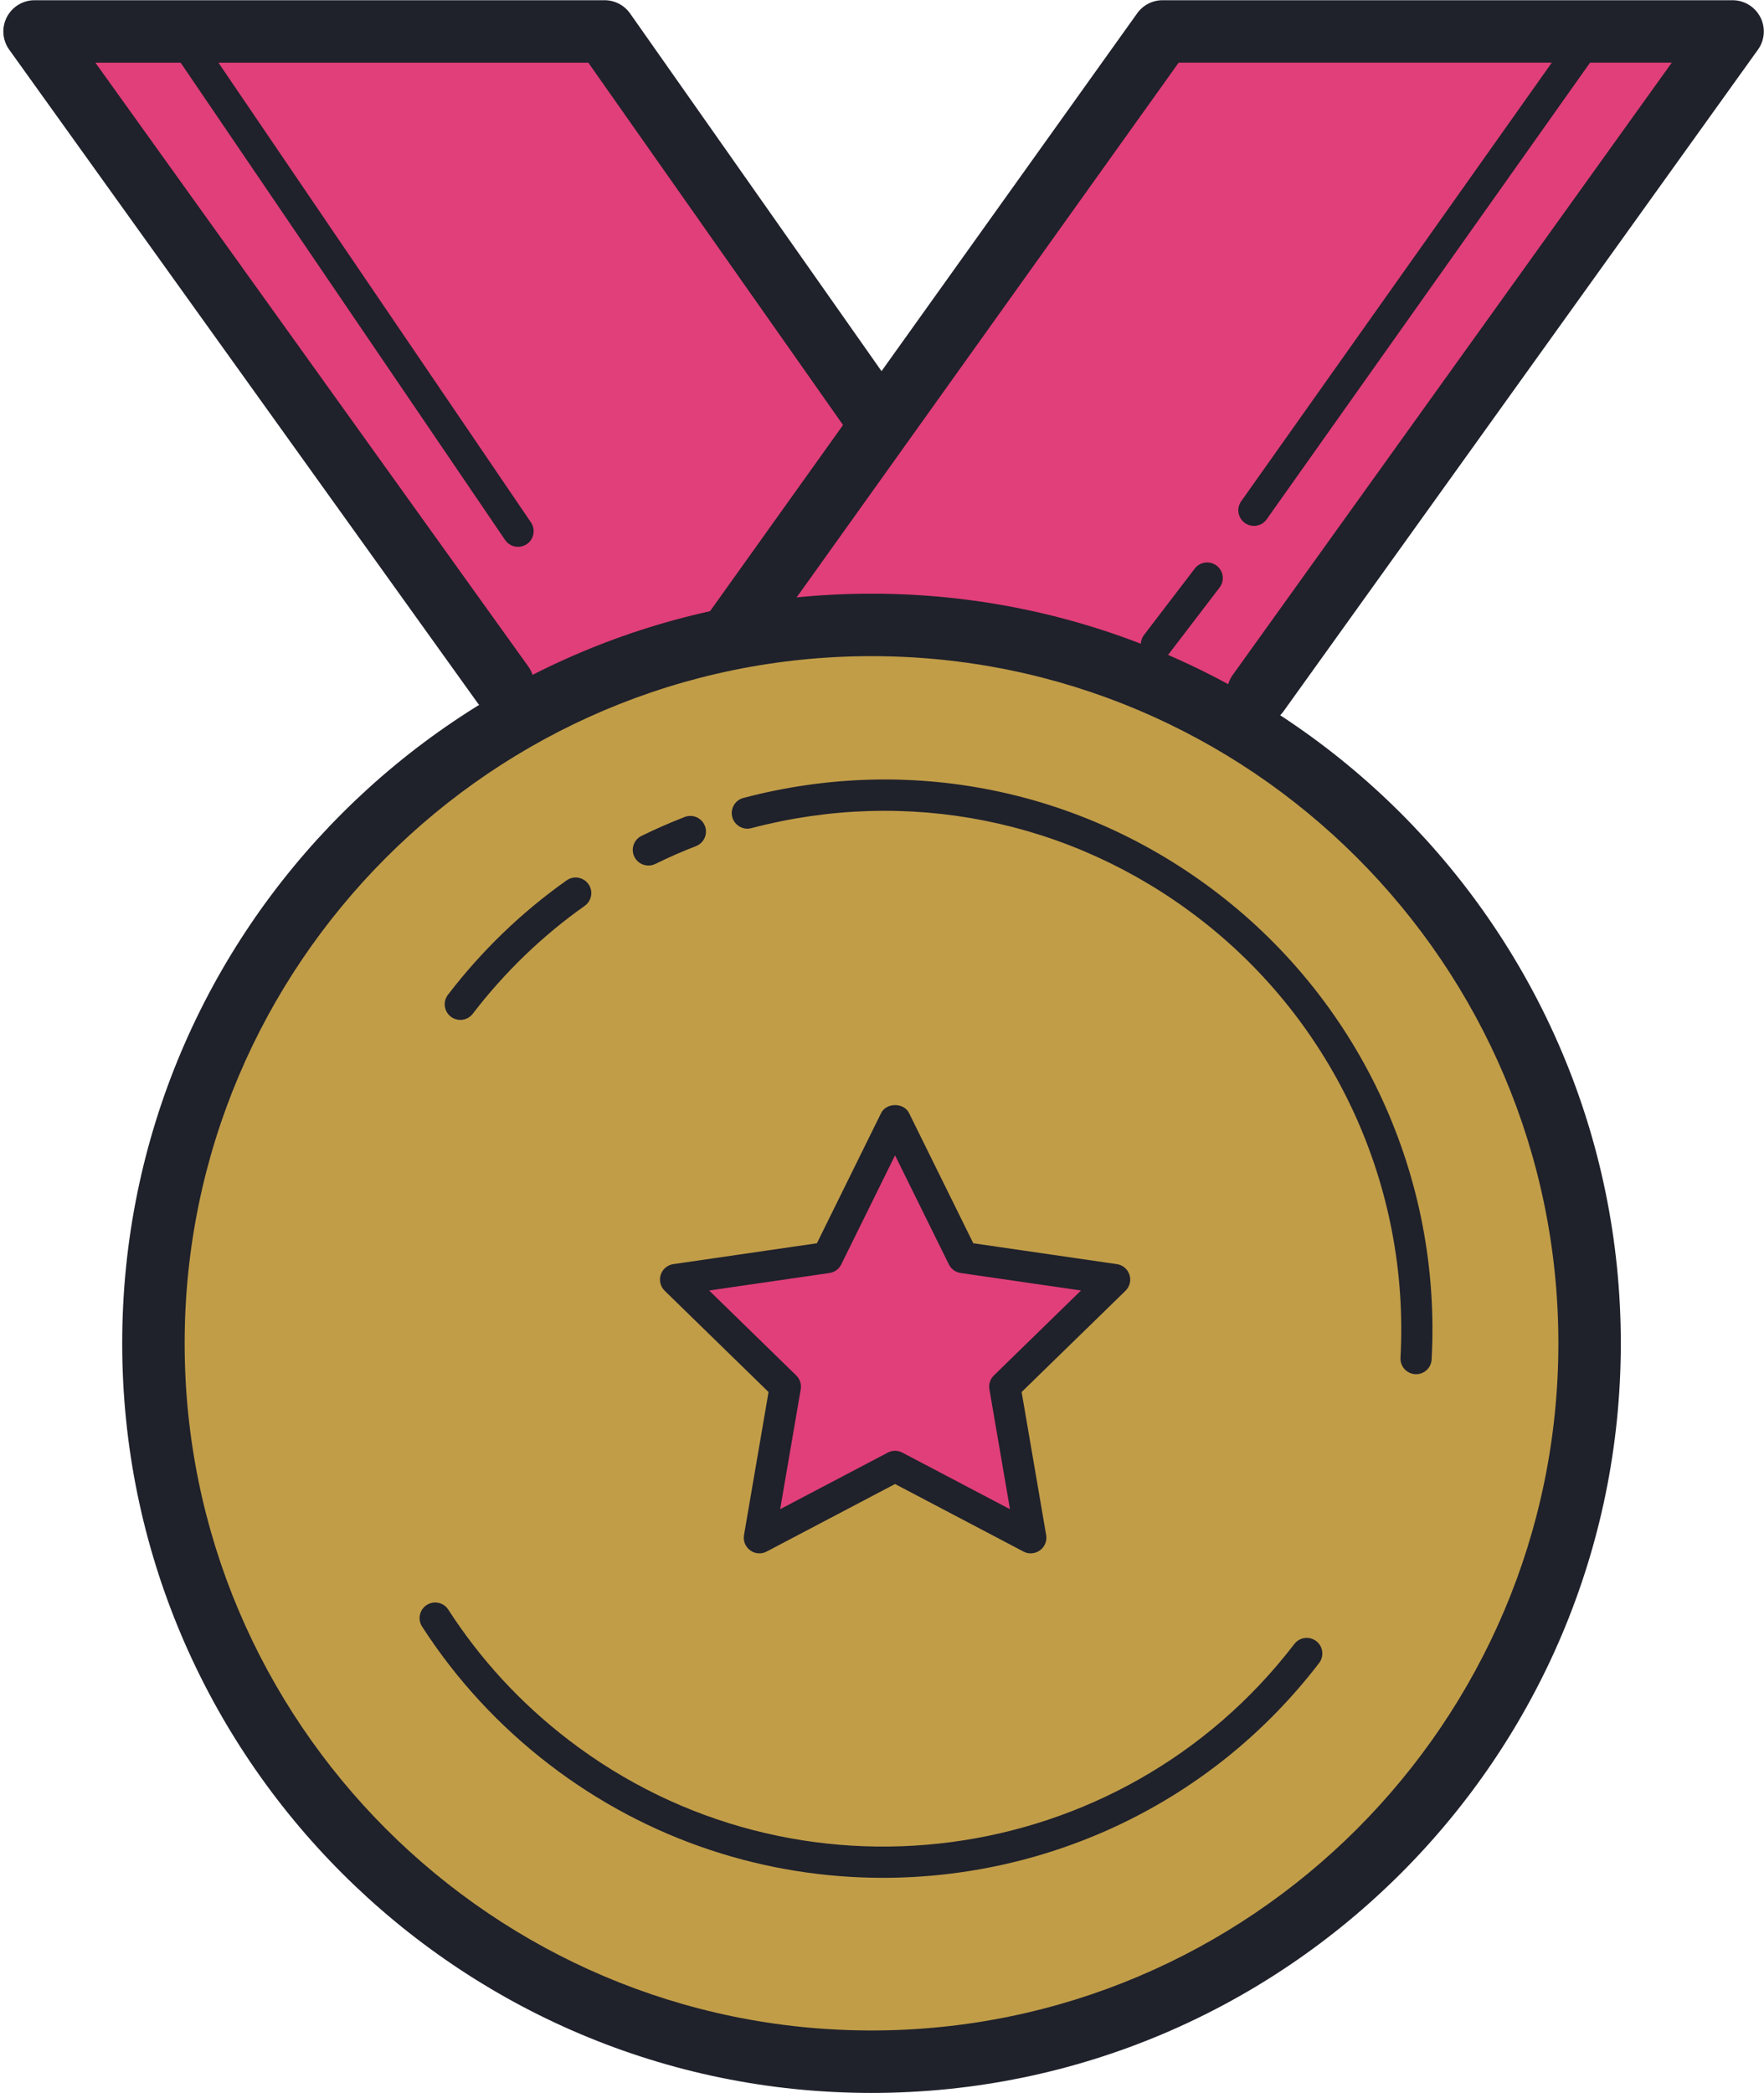
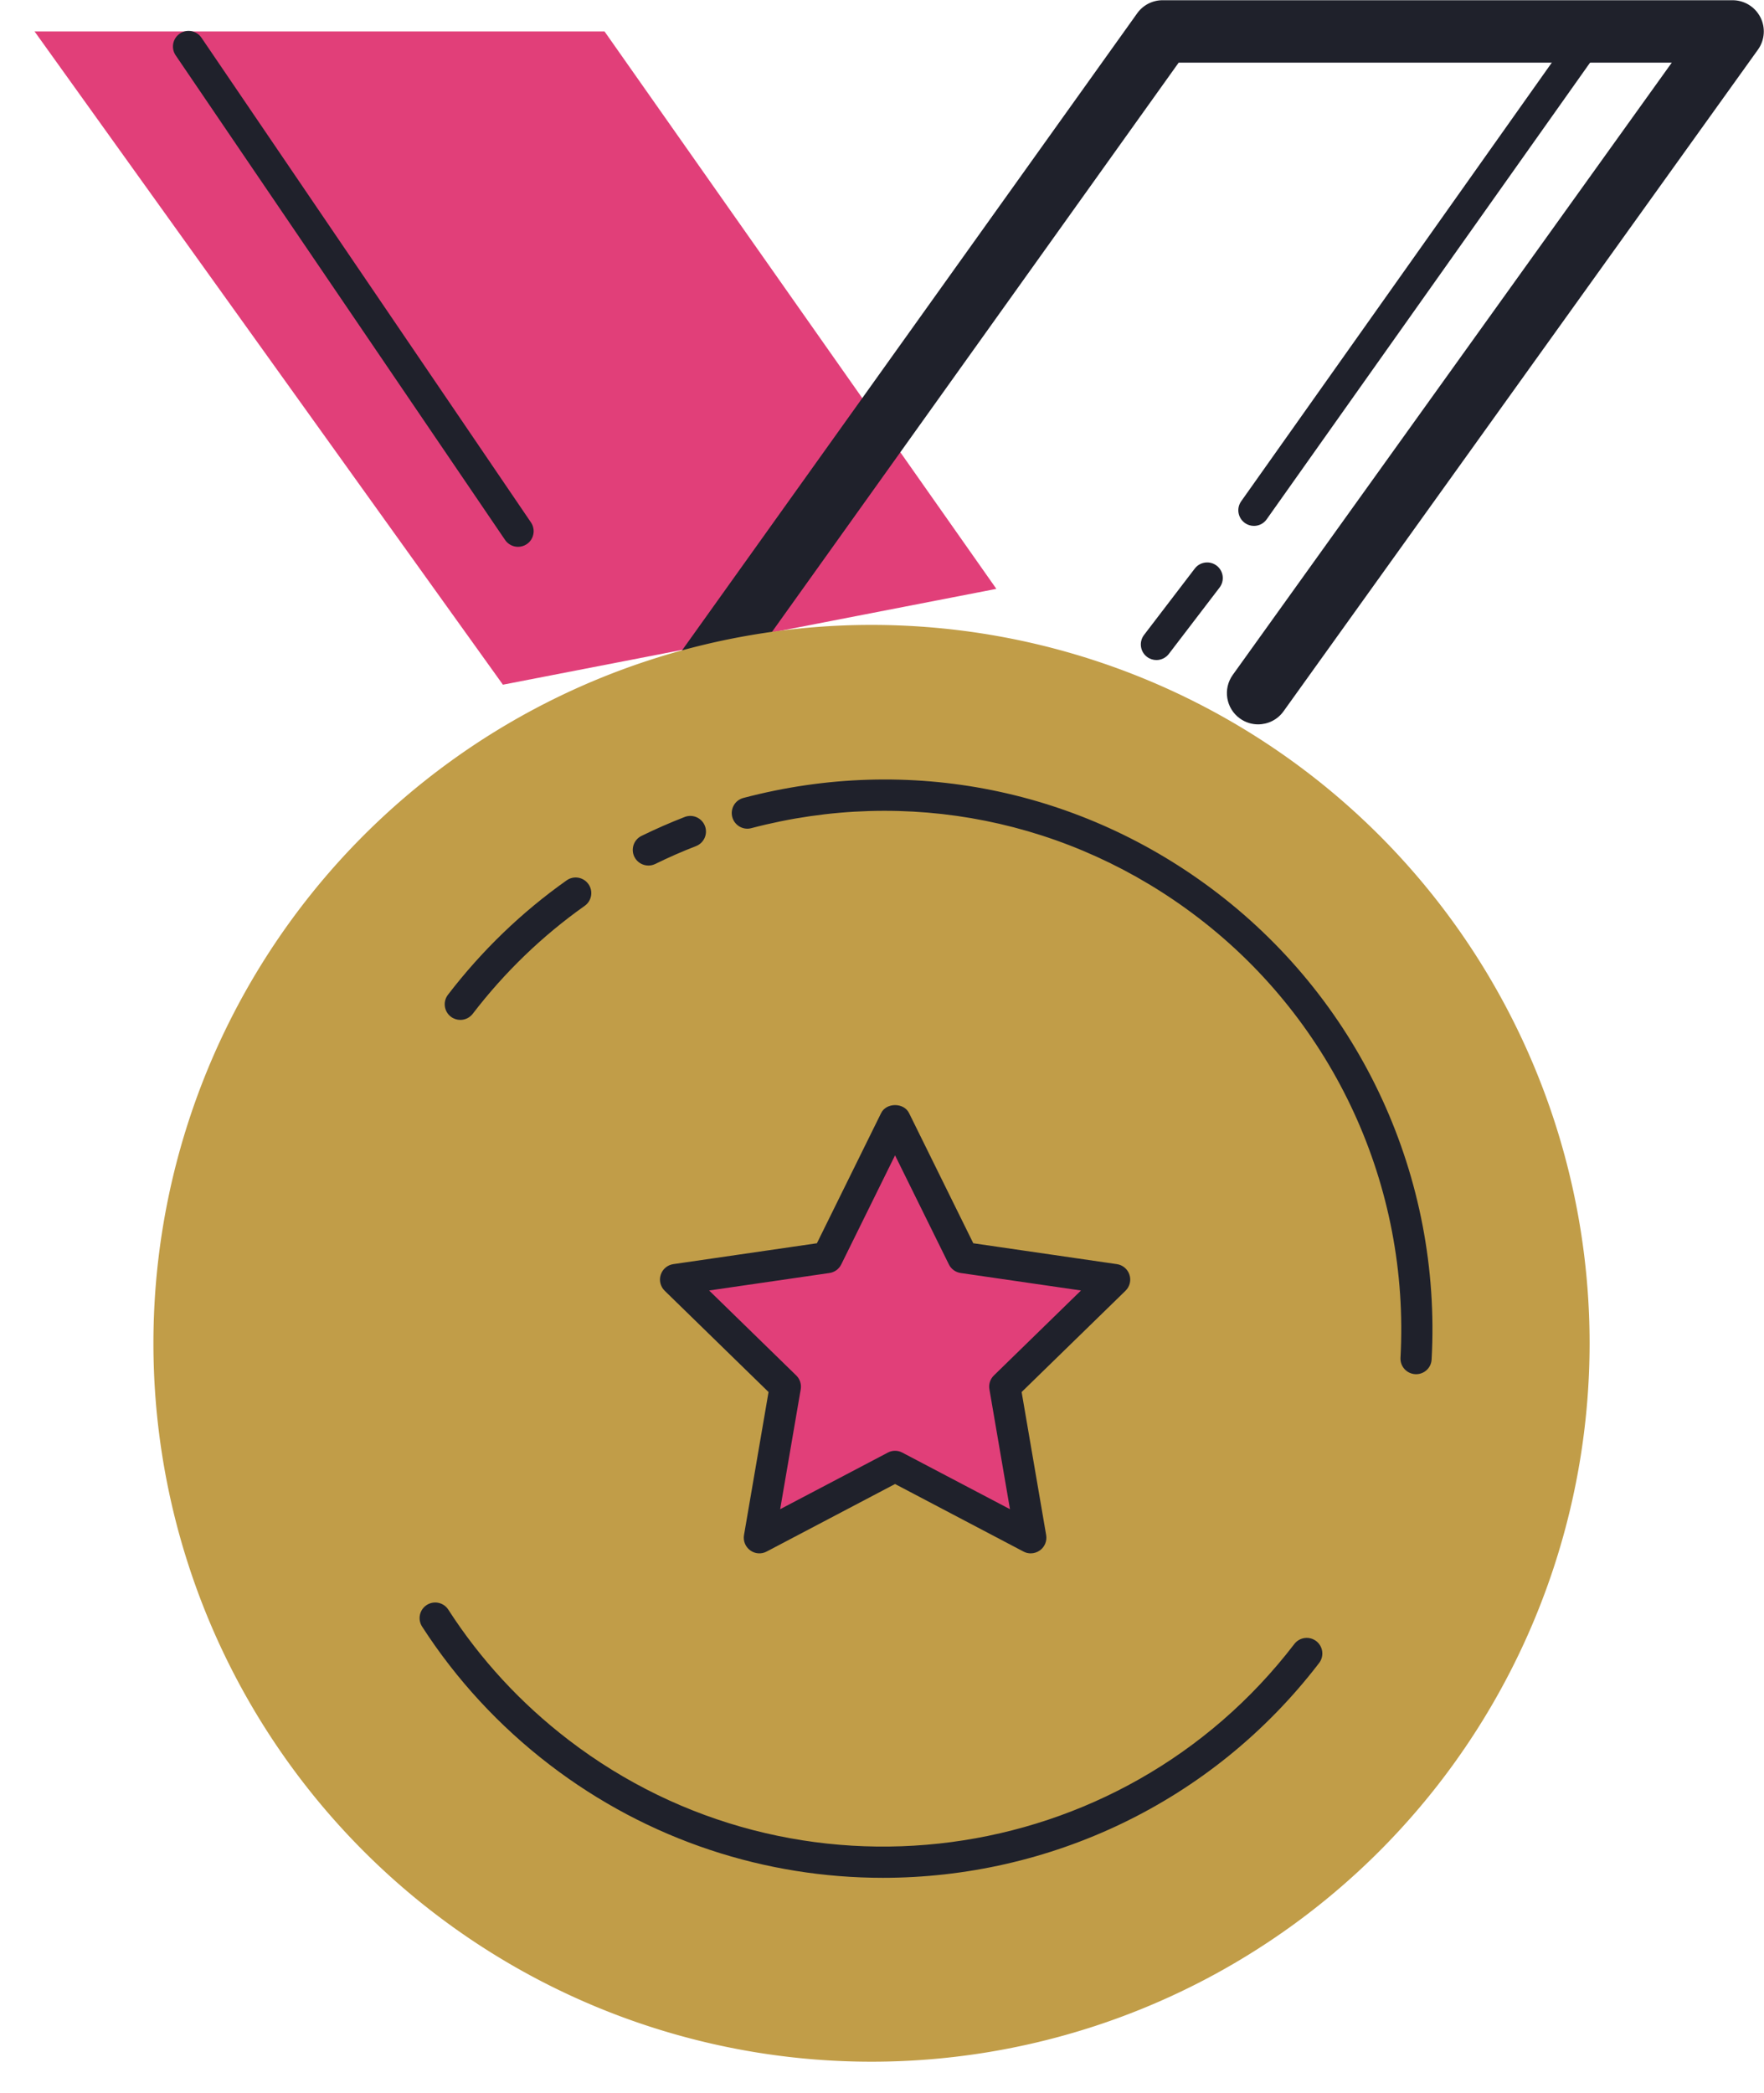
<svg xmlns="http://www.w3.org/2000/svg" fill="#000000" height="67" preserveAspectRatio="xMidYMid meet" version="1" viewBox="21.7 20.3 56.5 67.0" width="56.5" zoomAndPan="magnify">
  <g id="change1_1">
    <path d="M37.808 42.221L22.807 21.307 41.063 21.307 53.613 39.153" fill="#e13f79" />
  </g>
  <g id="change2_1">
-     <path d="M37.809,43.221c-0.312,0-0.618-0.145-0.813-0.417L21.995,21.89c-0.219-0.305-0.249-0.706-0.077-1.04s0.515-0.543,0.89-0.543h18.256c0.326,0,0.631,0.159,0.818,0.425l12.55,17.846c0.318,0.452,0.209,1.076-0.243,1.393c-0.451,0.318-1.075,0.209-1.393-0.243L40.544,22.307H24.755l13.866,19.331c0.322,0.449,0.219,1.074-0.229,1.396C38.215,43.16,38.011,43.221,37.809,43.221z" fill="#1f212b" />
-   </g>
+     </g>
  <g id="change1_2">
-     <path d="M61.998 42.491L77.193 21.307 58.937 21.307 43.989 42.221" fill="#e13f79" />
-   </g>
+     </g>
  <g id="change2_2">
    <path d="M61.996,43.491c-0.202,0-0.405-0.061-0.582-0.188c-0.449-0.322-0.551-0.947-0.229-1.396l14.061-19.601H59.452L44.803,42.802c-0.322,0.448-0.946,0.553-1.395,0.232c-0.449-0.321-0.553-0.946-0.232-1.395l14.948-20.914c0.188-0.263,0.491-0.418,0.813-0.418h18.256c0.375,0,0.718,0.21,0.89,0.543s0.142,0.735-0.077,1.04L62.81,43.074C62.615,43.346,62.308,43.491,61.996,43.491z" fill="#1f212b" />
  </g>
  <g id="change3_1">
    <path d="M49.614 40.307A23 23 0 1 0 49.614 86.307A23 23 0 1 0 49.614 40.307Z" fill="#c19d48" />
  </g>
  <g id="change2_3">
-     <path d="M49.614,87.307c-13.233,0-24-10.767-24-24s10.767-24,24-24s24,10.767,24,24S62.848,87.307,49.614,87.307z M49.614,41.307c-12.131,0-22,9.869-22,22s9.869,22,22,22s22-9.869,22-22S61.745,41.307,49.614,41.307z" fill="#1f212b" />
-   </g>
+     </g>
  <g id="change4_1">
    <path d="M50.368 56.159L52.54 60.561 57.398 61.267 53.883 64.694 54.713 69.532 50.368 67.248 46.023 69.532 46.852 64.694 43.337 61.267 48.195 60.561z" fill="#e13f79" />
  </g>
  <g id="change2_4">
    <path d="M54.713 70.032c-.08 0-.16-.019-.232-.058l-4.113-2.162-4.113 2.162c-.167.09-.373.075-.526-.038-.154-.112-.231-.301-.199-.489l.786-4.58-3.327-3.243c-.136-.133-.185-.332-.126-.512.059-.181.215-.313.404-.34l4.598-.668 2.056-4.167c.168-.342.729-.342.896 0l2.057 4.167 4.598.668c.188.027.345.159.404.34.059.181.01.379-.126.512l-3.328 3.243.786 4.58c.032.188-.045.377-.199.489C54.92 70 54.816 70.032 54.713 70.032zM50.368 66.748c.08 0 .16.019.232.058l3.449 1.812-.659-3.84c-.028-.162.026-.328.144-.442l2.79-2.72-3.855-.56c-.163-.023-.304-.126-.376-.273l-1.725-3.494-1.724 3.494c-.073.147-.213.25-.376.273l-3.855.56 2.79 2.72c.118.115.171.28.144.442l-.659 3.84 3.449-1.812C50.208 66.767 50.288 66.748 50.368 66.748zM61.863 37.137c-.1 0-.201-.03-.289-.092-.225-.16-.279-.472-.119-.697l10.584-14.94c.16-.226.472-.278.697-.119.225.16.279.472.119.697l-10.584 14.94C62.174 37.064 62.02 37.137 61.863 37.137zM38.292 37.807c-.16 0-.317-.077-.414-.219L27.326 22.071c-.155-.229-.096-.54.132-.695.228-.156.54-.096.695.132l10.553 15.517c.155.229.096.54-.132.695C38.487 37.779 38.389 37.807 38.292 37.807zM58.739 41.432c-.106 0-.212-.034-.303-.103-.219-.167-.261-.481-.093-.701l1.625-2.125c.167-.219.481-.261.701-.093.219.167.261.481.093.701l-1.625 2.125C59.038 41.365 58.889 41.432 58.739 41.432zM49.979 80.42c-3.732 0-7.493-1.181-10.677-3.622-1.616-1.239-2.989-2.727-4.083-4.422-.149-.232-.083-.542.149-.691s.542-.083.691.149c1.03 1.599 2.326 3.001 3.85 4.17 7.255 5.563 17.686 4.186 23.248-3.07.168-.219.481-.26.701-.093.219.168.261.482.093.701C60.495 78.052 55.265 80.42 49.979 80.42zM67.057 64.296c-.009 0-.019 0-.028-.001-.276-.015-.487-.25-.472-.526.3-5.481-2.118-10.746-6.469-14.081-4.101-3.144-9.322-4.189-14.323-2.874-.265.072-.54-.089-.611-.356-.07-.267.089-.541.356-.611 5.304-1.399 10.838-.287 15.186 3.047 4.613 3.537 7.177 9.118 6.858 14.93C67.541 64.09 67.321 64.296 67.057 64.296zM42.468 48.011c-.185 0-.363-.103-.45-.28-.121-.248-.019-.548.229-.669.454-.222.915-.424 1.384-.606.255-.099.547.028.647.286.1.257-.028.547-.286.647-.442.171-.878.362-1.305.572C42.617 47.995 42.542 48.011 42.468 48.011zM36.444 52.953c-.106 0-.213-.034-.304-.103-.219-.168-.261-.482-.093-.701 1.083-1.413 2.362-2.645 3.803-3.664.226-.16.537-.105.697.12.16.225.106.537-.12.697-1.358.961-2.564 2.124-3.586 3.456C36.743 52.885 36.595 52.953 36.444 52.953z" fill="#1f212b" />
  </g>
</svg>